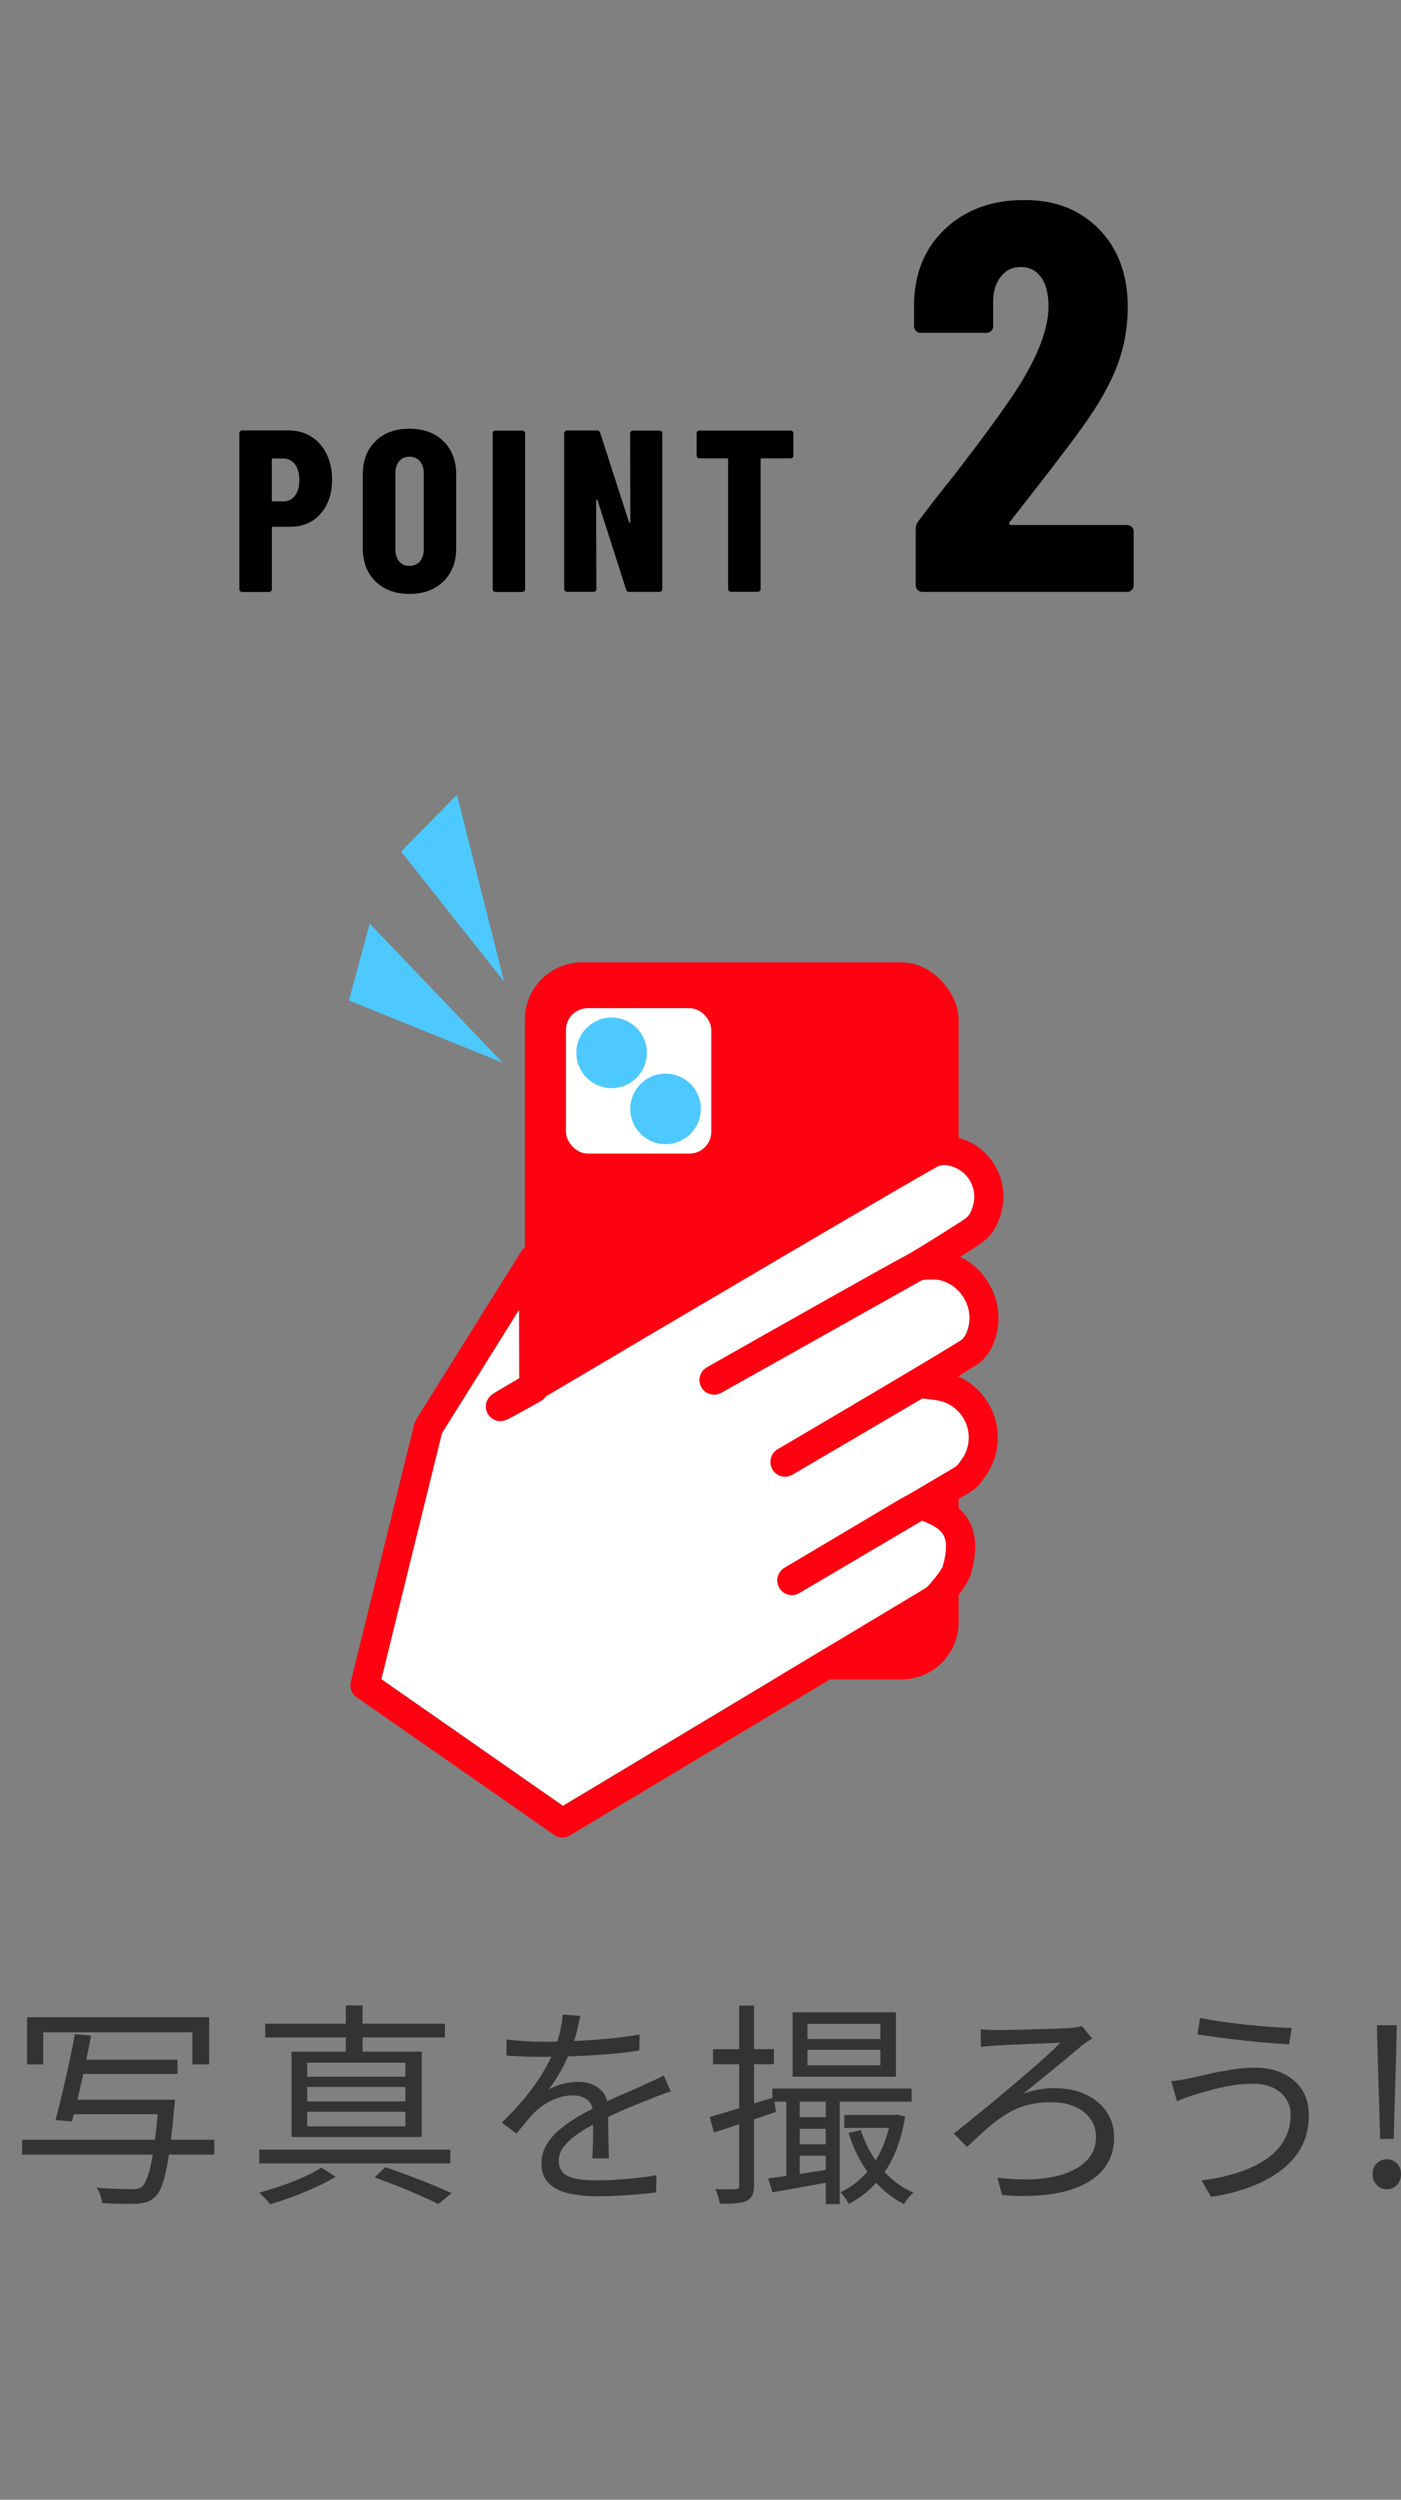
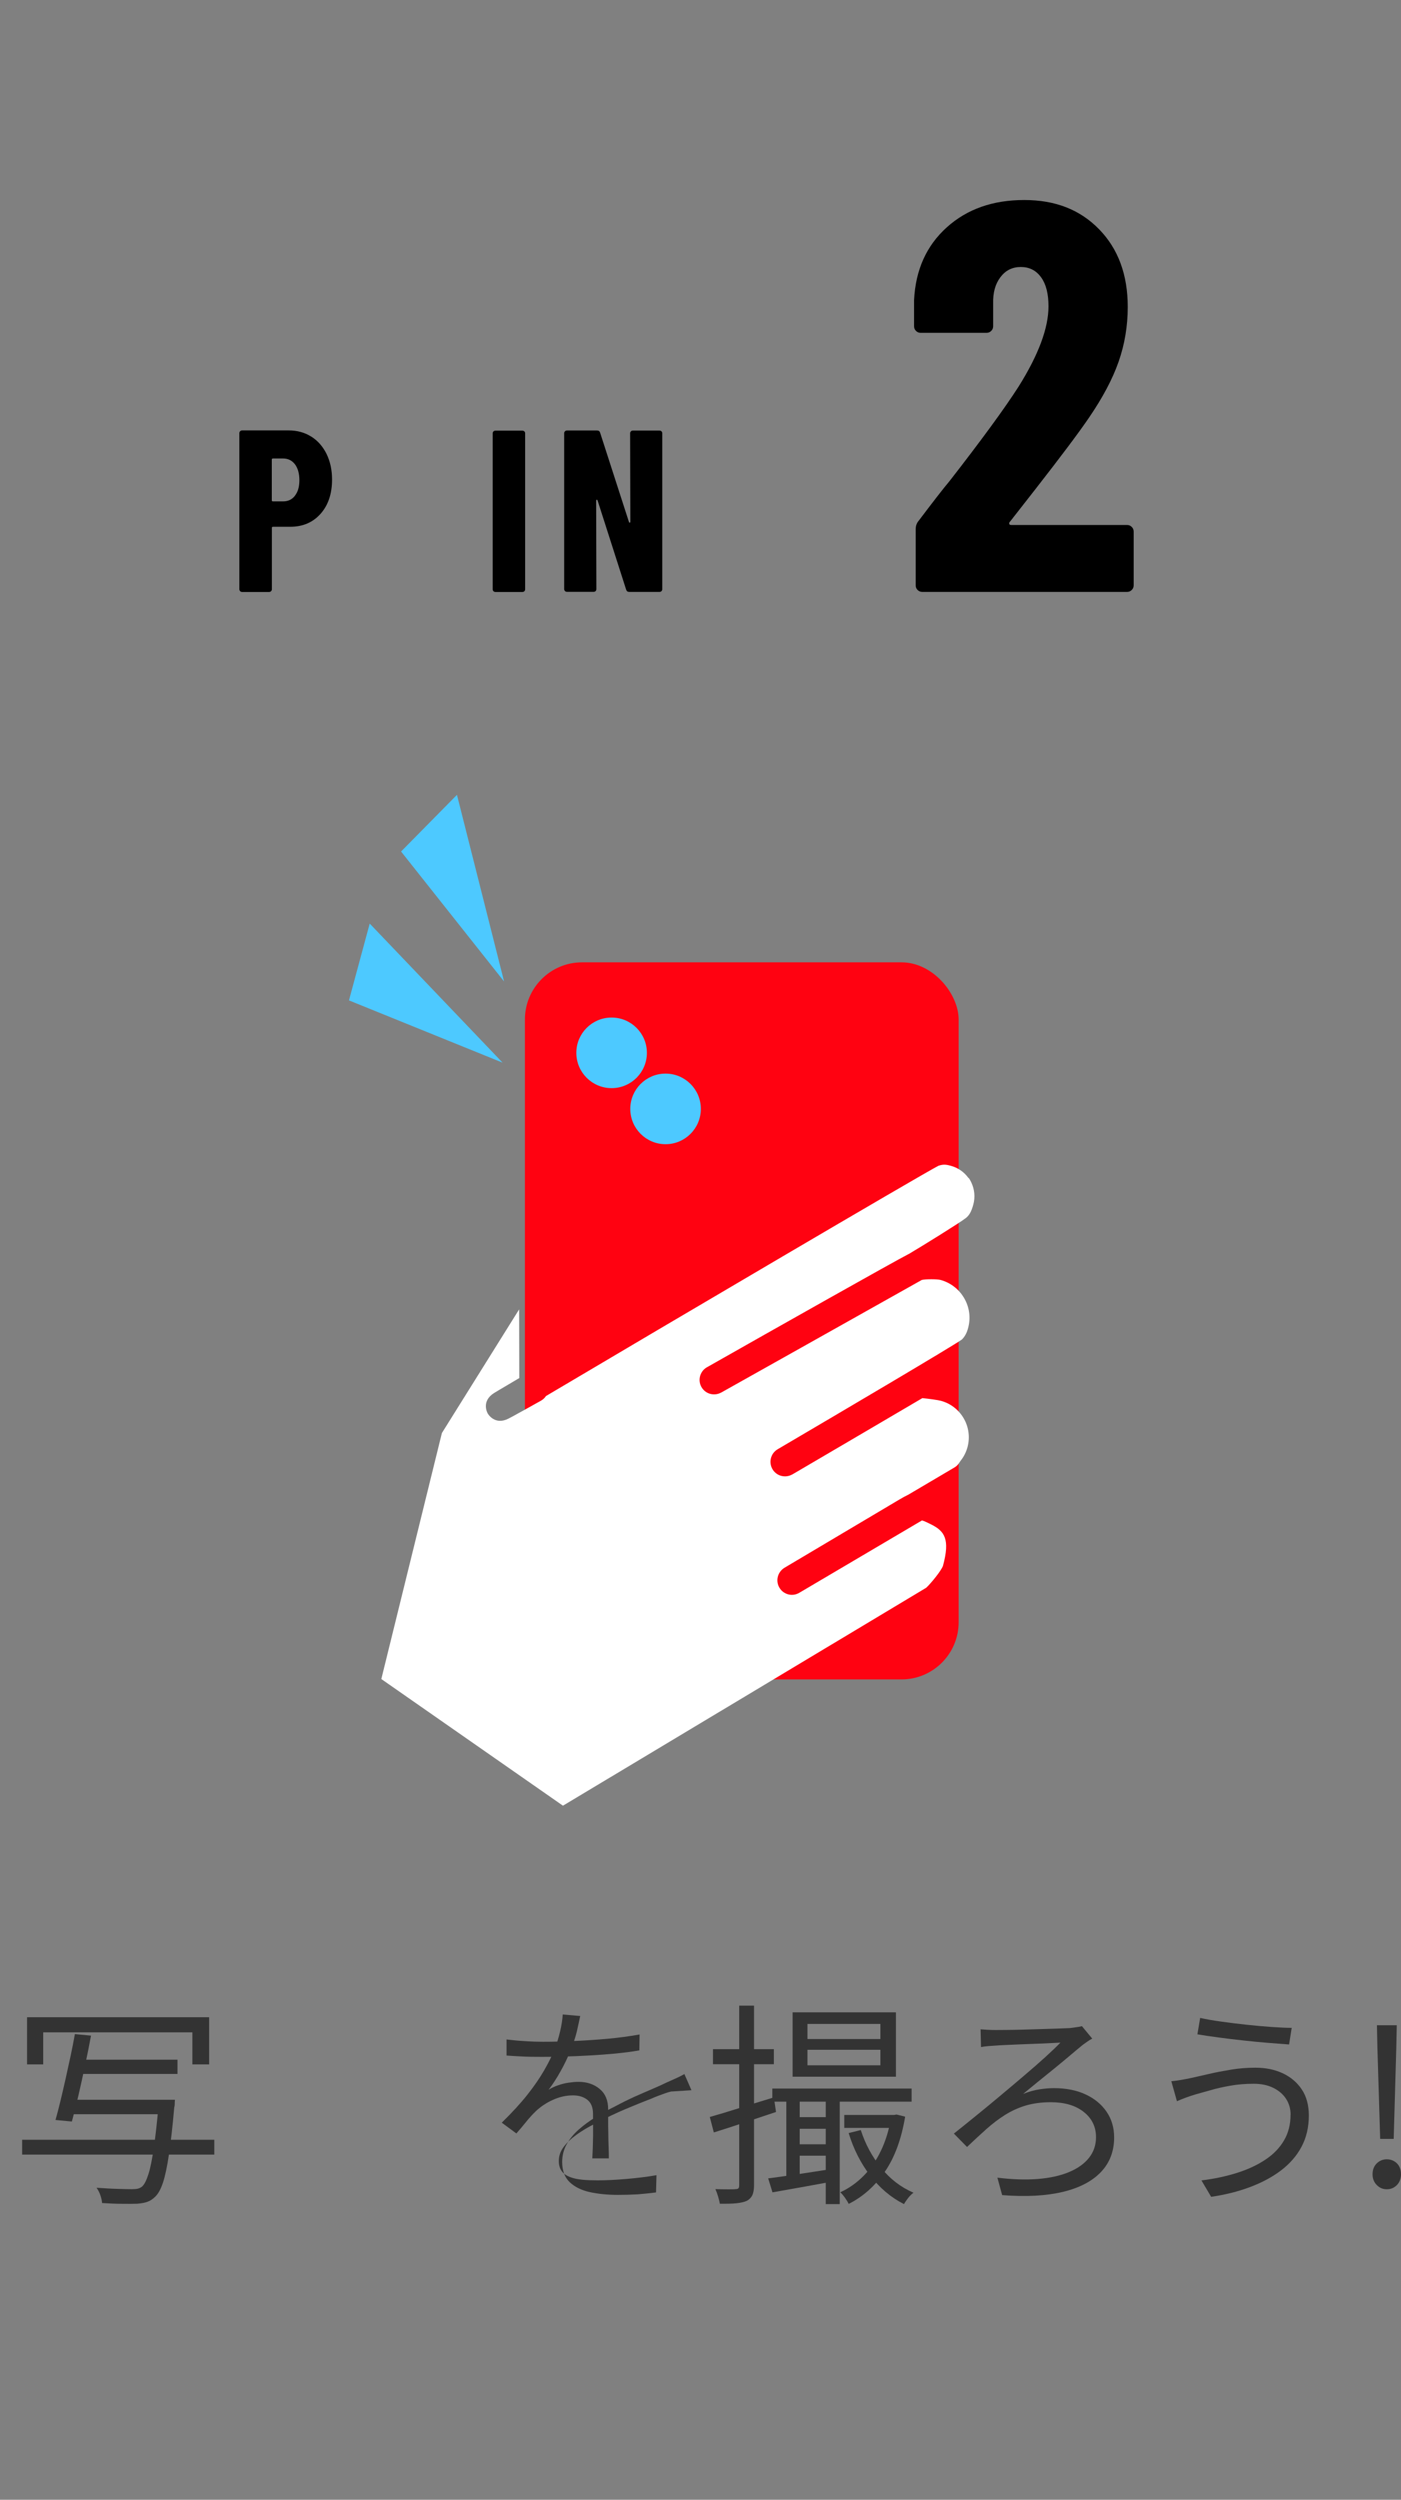
<svg xmlns="http://www.w3.org/2000/svg" id="_レイヤー_2" viewBox="0 0 182.27 325.07">
  <rect x="0" y="0" width="182.27" height="325.07" fill="#808080" stroke="none" />
  <defs>
    <style>.cls-1{fill:#333;}.cls-1,.cls-2,.cls-3,.cls-4,.cls-5,.cls-6{stroke-width:0px;}.cls-2{fill:none;}.cls-3{fill:#ff0211;}.cls-4{fill:#000;}.cls-5{fill:#4dc9ff;}.cls-6{fill:#fff;}</style>
  </defs>
  <g id="_レイヤー_1-2">
    <path class="cls-1" d="M2.88,278.25h25v1.93H2.88v-1.93ZM3.52,262.32h23.69v6.13h-2.18v-4.17H5.62v4.17h-2.1v-6.13ZM9.74,264.51l2.1.2c-.22,1.21-.48,2.5-.77,3.86-.29,1.36-.58,2.69-.88,3.98-.3,1.29-.58,2.4-.84,3.33l-2.13-.2c.21-.73.42-1.55.64-2.46.22-.91.45-1.88.67-2.88.22-1.01.44-2.01.66-3.01.21-1,.4-1.94.55-2.81ZM9.06,273.05h12.15v1.88h-12.15v-1.88ZM10.04,267.84h13.05v1.85h-13.05v-1.85ZM20.66,273.05h2.1c-.02.24-.03.44-.03.59s-.02.28-.06.39c-.22,2.5-.45,4.54-.69,6.12-.23,1.58-.49,2.8-.77,3.65-.28.86-.62,1.47-1.01,1.85-.32.32-.66.54-1.02.67-.36.13-.81.21-1.33.25-.47.02-1.12.02-1.95.01-.83,0-1.7-.04-2.62-.1-.02-.3-.09-.63-.22-1.01-.13-.37-.3-.7-.5-.98.99.07,1.91.13,2.76.15.85.03,1.45.04,1.81.04.34,0,.6-.02.8-.07.2-.05.38-.14.55-.27.3-.26.57-.8.83-1.61s.49-1.98.71-3.5c.22-1.52.44-3.47.64-5.84v-.36Z" />
-     <path class="cls-1" d="M33.73,279.54h24.86v1.79h-24.86v-1.79ZM41.82,281.87l1.85,1.2c-.75.45-1.61.9-2.58,1.34-.97.45-1.97.86-3,1.25-1.03.38-2.01.7-2.94.97-.17-.21-.39-.46-.67-.76-.28-.3-.53-.54-.76-.73.93-.26,1.91-.57,2.94-.92,1.03-.35,2-.74,2.91-1.15.91-.41,1.66-.81,2.24-1.2ZM34.51,263.16h23.38v1.79h-23.38v-1.79ZM37.93,266.8h16.94v11.09h-16.94v-11.09ZM39.97,268.23v1.82h12.77v-1.82h-12.77ZM39.97,271.39v1.88h12.77v-1.88h-12.77ZM39.97,274.61v1.9h12.77v-1.9h-12.77ZM44.99,260.78h2.18v6.89h-2.18v-6.89ZM48.74,283.15l1.37-1.34c1.03.35,2.08.73,3.15,1.13,1.07.4,2.09.8,3.04,1.19.95.39,1.77.75,2.46,1.06l-1.76,1.43c-.63-.34-1.4-.7-2.28-1.09-.89-.39-1.84-.79-2.87-1.2-1.03-.41-2.06-.8-3.11-1.18Z" />
-     <path class="cls-1" d="M75.48,262.18c-.11.56-.26,1.22-.43,1.97-.18.76-.46,1.61-.85,2.56-.34.84-.75,1.71-1.25,2.6-.5.9-1.02,1.71-1.58,2.44.35-.22.76-.42,1.2-.57.45-.16.91-.28,1.39-.35.48-.07.91-.11,1.3-.11,1.08,0,2,.3,2.74.91.75.61,1.12,1.49,1.12,2.65v1.36c0,.55,0,1.13.02,1.74,0,.61.02,1.2.04,1.78.02.58.03,1.08.03,1.51h-2.15c.02-.37.04-.81.06-1.32s.03-1.04.04-1.6c0-.56,0-1.09,0-1.6,0-.5-.01-.93-.01-1.29,0-.82-.25-1.42-.74-1.81-.49-.38-1.12-.57-1.86-.57-.88,0-1.74.19-2.59.57-.85.38-1.59.87-2.23,1.47-.41.39-.82.84-1.22,1.33-.4.5-.84,1.02-1.33,1.58l-1.9-1.4c1.34-1.31,2.46-2.53,3.36-3.67.9-1.14,1.62-2.2,2.18-3.18s1-1.86,1.32-2.65c.3-.78.54-1.57.73-2.37.19-.79.3-1.53.34-2.2l2.3.2ZM65.9,265.21c.75.09,1.56.17,2.44.22.88.06,1.64.08,2.3.08,1.25,0,2.59-.03,4.03-.1,1.44-.06,2.89-.16,4.35-.29,1.46-.13,2.86-.32,4.19-.56l-.03,2.07c-.97.17-2.01.3-3.11.41-1.1.1-2.22.19-3.36.25-1.14.07-2.24.11-3.29.14s-2.03.04-2.93.04c-.39,0-.84,0-1.36-.01-.51,0-1.05-.03-1.61-.06-.56-.03-1.1-.06-1.62-.1v-2.1ZM87.3,271.98c-.24.06-.51.14-.8.24s-.58.21-.87.32c-.29.11-.57.22-.83.34-.97.37-2.1.83-3.39,1.37-1.29.54-2.6,1.17-3.95,1.88-.93.47-1.76.96-2.46,1.47-.71.51-1.27,1.05-1.68,1.6-.41.55-.62,1.15-.62,1.81,0,.54.13.98.38,1.32s.61.59,1.08.77c.47.18,1,.29,1.61.35s1.27.08,2,.08c1.08,0,2.32-.06,3.71-.18,1.39-.12,2.7-.28,3.93-.49l-.06,2.24c-.71.09-1.51.18-2.39.25s-1.78.14-2.69.18c-.9.05-1.77.07-2.59.07-1.32,0-2.53-.12-3.63-.36-1.09-.24-1.96-.67-2.62-1.29-.65-.62-.98-1.49-.98-2.63,0-.84.2-1.61.59-2.31s.92-1.34,1.58-1.92c.66-.58,1.4-1.12,2.2-1.61s1.62-.95,2.46-1.36c.89-.48,1.74-.9,2.53-1.26.79-.35,1.54-.68,2.25-.98.71-.3,1.37-.6,1.99-.9.41-.19.8-.36,1.18-.53s.75-.35,1.12-.56l.92,2.1Z" />
+     <path class="cls-1" d="M75.48,262.18c-.11.56-.26,1.22-.43,1.97-.18.76-.46,1.61-.85,2.56-.34.84-.75,1.71-1.25,2.6-.5.9-1.02,1.71-1.58,2.44.35-.22.76-.42,1.2-.57.45-.16.91-.28,1.39-.35.48-.07.91-.11,1.3-.11,1.08,0,2,.3,2.74.91.75.61,1.12,1.49,1.12,2.65v1.36c0,.55,0,1.13.02,1.74,0,.61.02,1.2.04,1.78.02.58.03,1.08.03,1.51h-2.15c.02-.37.04-.81.06-1.32s.03-1.04.04-1.6c0-.56,0-1.09,0-1.6,0-.5-.01-.93-.01-1.29,0-.82-.25-1.42-.74-1.81-.49-.38-1.12-.57-1.86-.57-.88,0-1.74.19-2.59.57-.85.38-1.59.87-2.23,1.47-.41.39-.82.84-1.22,1.33-.4.5-.84,1.02-1.33,1.58l-1.9-1.4c1.34-1.31,2.46-2.53,3.36-3.67.9-1.14,1.62-2.2,2.18-3.18s1-1.86,1.32-2.65c.3-.78.54-1.57.73-2.37.19-.79.3-1.53.34-2.2l2.3.2ZM65.9,265.21c.75.09,1.56.17,2.44.22.88.06,1.64.08,2.3.08,1.25,0,2.59-.03,4.03-.1,1.44-.06,2.89-.16,4.35-.29,1.46-.13,2.86-.32,4.19-.56l-.03,2.07c-.97.17-2.01.3-3.11.41-1.1.1-2.22.19-3.36.25-1.14.07-2.24.11-3.29.14s-2.03.04-2.93.04c-.39,0-.84,0-1.36-.01-.51,0-1.05-.03-1.61-.06-.56-.03-1.1-.06-1.62-.1v-2.1ZM87.3,271.98c-.24.06-.51.14-.8.24s-.58.21-.87.32c-.29.11-.57.22-.83.34-.97.37-2.1.83-3.39,1.37-1.29.54-2.6,1.17-3.95,1.88-.93.47-1.76.96-2.46,1.47-.71.51-1.27,1.05-1.68,1.6-.41.55-.62,1.15-.62,1.81,0,.54.13.98.38,1.32s.61.59,1.08.77c.47.18,1,.29,1.61.35s1.27.08,2,.08c1.08,0,2.32-.06,3.71-.18,1.39-.12,2.7-.28,3.93-.49l-.06,2.24c-.71.09-1.51.18-2.39.25c-.9.05-1.77.07-2.59.07-1.32,0-2.53-.12-3.63-.36-1.09-.24-1.96-.67-2.62-1.29-.65-.62-.98-1.49-.98-2.63,0-.84.2-1.61.59-2.31s.92-1.34,1.58-1.92c.66-.58,1.4-1.12,2.2-1.61s1.62-.95,2.46-1.36c.89-.48,1.74-.9,2.53-1.26.79-.35,1.54-.68,2.25-.98.71-.3,1.37-.6,1.99-.9.41-.19.8-.36,1.18-.53s.75-.35,1.12-.56l.92,2.1Z" />
    <path class="cls-1" d="M92.34,275.29c1.06-.3,2.34-.68,3.82-1.15,1.48-.47,2.99-.93,4.52-1.4l.28,1.9c-1.4.47-2.81.94-4.23,1.41-1.42.48-2.71.89-3.86,1.25l-.53-2.02ZM92.76,266.47h7.92v1.96h-7.92v-1.96ZM96.17,260.81h1.93v23.35c0,.56-.08.99-.22,1.3-.15.31-.39.56-.73.74-.34.15-.78.25-1.34.31-.56.06-1.28.07-2.16.06-.04-.24-.11-.55-.22-.92-.11-.37-.23-.7-.36-.98.6.02,1.14.03,1.64.03s.83,0,.99-.03c.17,0,.29-.03.36-.1.07-.07.11-.2.11-.41v-23.35ZM99.95,283.27c1.04-.13,2.31-.31,3.79-.53,1.48-.22,3.01-.46,4.58-.7l.14,1.62c-1.4.26-2.8.51-4.19.76-1.39.24-2.65.47-3.77.67l-.56-1.82ZM100.48,271.59h18.12v1.71h-18.12v-1.71ZM102.3,272.32h1.74v11.2h-1.74v-11.2ZM103.03,275.31h5.43v1.51h-5.43v-1.51ZM103.03,278.84h5.43v1.48h-5.43v-1.48ZM103.12,261.68h13.44v8.37h-13.44v-8.37ZM105.05,263.19v1.96h9.49v-1.96h-9.49ZM105.05,266.55v2.02h9.49v-2.02h-9.49ZM107.43,272.26h1.82v14.36h-1.82v-14.36ZM115.94,275.03h.36l.34-.06,1.12.28c-.49,2.93-1.37,5.32-2.65,7.17-1.28,1.85-2.84,3.24-4.69,4.17-.11-.22-.27-.49-.48-.78-.21-.3-.41-.54-.62-.73,1.1-.5,2.1-1.2,3-2.1.9-.9,1.66-1.99,2.28-3.28.62-1.29,1.07-2.74,1.33-4.37v-.31ZM109.84,275.03h6.83v1.68h-6.83v-1.68ZM111.99,276.99c.58,1.81,1.46,3.44,2.63,4.9s2.58,2.54,4.23,3.25c-.22.15-.45.37-.69.67-.23.3-.42.57-.55.81-1.7-.86-3.16-2.1-4.4-3.71-1.23-1.61-2.17-3.46-2.8-5.53l1.57-.39Z" />
    <path class="cls-1" d="M127.59,263.89c.26.02.55.04.88.06.33.02.69.03,1.08.03.3,0,.76,0,1.39-.01.62,0,1.33-.02,2.13-.04.79-.02,1.59-.04,2.39-.07.8-.03,1.54-.05,2.2-.07.66-.02,1.17-.04,1.53-.06.24-.04.51-.07.81-.11.3-.04.55-.08.76-.14l1.34,1.62c-.19.09-.4.22-.64.39-.24.17-.44.31-.59.42-.52.43-1.11.91-1.75,1.46-.64.54-1.32,1.1-2.03,1.68-.71.58-1.41,1.14-2.09,1.69-.68.55-1.31,1.07-1.89,1.55.77-.3,1.48-.5,2.16-.6.67-.1,1.29-.15,1.85-.15,1.57,0,2.94.27,4.1.81,1.17.54,2.08,1.29,2.74,2.25.66.96.99,2.08.99,3.35,0,1.79-.57,3.29-1.71,4.49-1.14,1.2-2.79,2.07-4.96,2.59-2.17.52-4.8.66-7.9.42l-.62-2.27c1.94.24,3.7.3,5.28.17,1.58-.13,2.93-.43,4.05-.9,1.12-.47,1.98-1.08,2.59-1.85.61-.77.91-1.66.91-2.69,0-1.34-.53-2.44-1.6-3.28-1.06-.84-2.49-1.26-4.28-1.26-1.21,0-2.3.15-3.26.43-.96.29-1.86.7-2.69,1.22-.83.52-1.64,1.14-2.44,1.85-.79.71-1.63,1.48-2.51,2.32l-1.71-1.74c.82-.65,1.75-1.4,2.77-2.23s2.09-1.7,3.18-2.62c1.09-.91,2.16-1.81,3.19-2.69,1.04-.88,1.96-1.69,2.79-2.44.82-.75,1.46-1.36,1.93-1.85-.34.02-.79.04-1.37.07-.58.03-1.21.06-1.9.08-.69.03-1.37.06-2.04.08-.67.03-1.27.06-1.81.08s-.94.05-1.22.07c-.32.02-.66.04-1.02.07-.36.03-.69.07-.97.13l-.06-2.35Z" />
    <path class="cls-1" d="M167.91,275.01c0-.78-.2-1.48-.6-2.09-.4-.61-.96-1.08-1.68-1.43-.72-.35-1.55-.52-2.51-.52-1.08,0-2.1.08-3.05.25s-1.82.36-2.59.59c-.78.22-1.44.41-2,.56-.43.13-.84.27-1.25.42-.4.15-.77.3-1.11.45l-.73-2.6c.39-.04.82-.09,1.27-.17s.89-.16,1.3-.25c.67-.15,1.45-.33,2.34-.53.89-.21,1.85-.39,2.88-.56s2.09-.25,3.15-.25c1.33,0,2.51.24,3.56.73,1.04.49,1.87,1.19,2.48,2.11.61.92.91,2.05.91,3.37,0,1.53-.32,2.89-.95,4.07-.63,1.19-1.53,2.21-2.67,3.08-1.15.87-2.5,1.59-4.05,2.17-1.55.58-3.23,1-5.04,1.26l-1.26-2.13c1.68-.21,3.23-.54,4.65-.99s2.65-1.03,3.68-1.72c1.04-.69,1.84-1.52,2.41-2.49.57-.97.85-2.08.85-3.33ZM156.15,262.41c.76.17,1.68.33,2.76.48,1.07.15,2.18.29,3.33.41,1.15.12,2.23.22,3.25.29,1.02.07,1.87.11,2.56.11l-.34,2.16c-.78-.06-1.69-.13-2.73-.21-1.04-.08-2.11-.19-3.22-.31-1.11-.12-2.18-.25-3.22-.39-1.04-.14-1.96-.27-2.76-.41l.36-2.13Z" />
    <path class="cls-1" d="M180.42,284.69c-.5,0-.94-.18-1.3-.55-.36-.36-.55-.83-.55-1.39,0-.6.18-1.07.55-1.43.36-.35.8-.53,1.3-.53s.96.18,1.32.53c.35.35.53.83.53,1.43,0,.56-.18,1.02-.53,1.39-.36.36-.79.55-1.32.55ZM179.56,278.14l-.36-11.87-.06-2.91h2.58l-.06,2.91-.34,11.87h-1.76Z" />
    <rect class="cls-3" x="68.29" y="125.14" width="56.43" height="93.25" rx="7.44" ry="7.44" />
    <path class="cls-6" d="M126.01,153.21s-.02-.02-.02-.03c-.55-.77-1.36-1.33-2.28-1.58-.73-.2-1.01-.19-1.61-.01-2.44,1.27-34.65,20.22-51.07,29.95-.16.25-.39.46-.66.61,0,0-1.09.61-2.17,1.21-.55.3-1.1.61-1.51.83-.22.12-.4.21-.53.28-1.77.91-2.66-.58-2.7-.65-.04-.06-.9-1.6.83-2.68.14-.09.37-.23.7-.42.76-.45,1.62-.96,2.57-1.52l-.02-8.93-10.05,16.08-7.88,31.99,23.63,16.47,47.26-28.34c.58-.53,2.02-2.28,2.19-2.89.92-3.41.21-4.47-1.54-5.34-.29-.15-.97-.48-1.18-.52,0,0-.02,0-.03,0l-15.96,9.41c-.9.53-2.05.23-2.58-.67-.53-.9-.23-2.05.66-2.59l14.91-8.85c.43-.26.82-.47,1.18-.64l6.02-3.55c.27-.16.49-.38.65-.65.05-.08.1-.15.15-.22.42-.52.72-1.12.9-1.77.71-2.62-.84-5.32-3.46-6.03-.35-.1-1.67-.28-2.41-.35-1.39.81-5.63,3.3-9.13,5.36-6.24,3.66-7.48,4.39-7.78,4.56,0,0,0,0-.01,0-.06.04-.08.04-.1.05-.91.46-2.02.12-2.51-.78-.49-.9-.18-2.02.7-2.54,8.62-5.06,22.62-13.32,23.97-14.27.38-.37.64-.85.81-1.49.36-1.32.18-2.69-.5-3.87-.68-1.18-1.78-2.03-3.09-2.39-.43-.11-1.89-.12-2.43,0-.8.45-4.3,2.42-14.75,8.28-5.69,3.19-11.07,6.21-11.34,6.36,0,0,0,0-.01,0-.9.51-2.04.2-2.56-.69-.52-.89-.22-2.04.66-2.57,0,0,0,0,.04-.02h0c9.05-5.13,24.02-13.58,26.25-14.73,0,0,0,0,.01,0,1.67-.98,6.67-4.08,7.43-4.68.45-.36.72-.84.97-1.76.26-.96.16-1.98-.27-2.88-.1-.22-.22-.41-.34-.59Z" />
-     <path class="cls-3" d="M130.27,157.66c.5-1.84.32-3.8-.51-5.5-.18-.38-.4-.75-.64-1.1-.02-.03-.04-.06-.07-.1-1.06-1.47-2.6-2.54-4.35-3.01-1.4-.38-2.4-.37-3.8.05-.35.1-.74.22-23.46,13.57-9.29,5.46-19.08,11.24-26.11,15.4l-.02-13.26c0-.84-.56-1.58-1.37-1.81-.81-.23-1.67.1-2.12.81l-13.69,21.9c-.11.17-.18.36-.23.55l-8.26,33.54c-.19.76.11,1.55.75,2l25.7,17.91c.32.23.7.34,1.08.34.34,0,.67-.09.97-.27l48.4-29.02c.71-.42,3.3-3.22,3.8-5.08.76-2.79,1.26-6.66-2.5-9.14l2.24-1.32c.78-.46,1.45-1.1,1.92-1.88.7-.9,1.21-1.93,1.51-3.04,1.14-4.19-1.01-8.52-4.87-10.22,1.82-1.11,2.82-1.75,3.01-1.92.92-.86,1.57-1.98,1.94-3.32.62-2.29.31-4.68-.87-6.74-.9-1.56-2.22-2.79-3.8-3.56,1.38-.87,2.62-1.68,3.07-2.03,1.42-1.12,1.96-2.59,2.28-3.74ZM126.63,156.67c-.25.93-.51,1.4-.97,1.76-.76.6-5.76,3.7-7.43,4.68,0,0,0,0-.01,0-2.22,1.14-17.2,9.6-26.25,14.73h0s-.03.02-.04.02c-.89.53-1.18,1.68-.66,2.57.52.89,1.66,1.2,2.56.69,0,0,0,0,.01,0,.27-.15,5.65-3.17,11.34-6.36,10.44-5.86,13.95-7.83,14.75-8.28.54-.13,2-.12,2.43,0,1.32.36,2.41,1.2,3.09,2.39.68,1.18.86,2.56.5,3.87-.17.64-.43,1.12-.81,1.49-1.36.95-15.35,9.21-23.97,14.27-.88.52-1.19,1.64-.7,2.54.49.9,1.6,1.24,2.51.78.02,0,.04-.02.1-.05,0,0,0,0,.01,0,.3-.17,1.54-.9,7.78-4.56,3.51-2.06,7.74-4.55,9.13-5.36.74.07,2.06.25,2.41.35,2.62.71,4.17,3.41,3.46,6.03-.18.65-.48,1.25-.9,1.77-.06.07-.11.15-.15.22-.16.27-.38.49-.65.65l-6.02,3.55c-.36.17-.75.38-1.18.64l-14.91,8.85c-.9.53-1.19,1.69-.66,2.59.53.9,1.69,1.19,2.58.67l15.96-9.41s.02,0,.03,0c.21.04.89.37,1.18.52,1.75.87,2.46,1.93,1.54,5.34-.17.6-1.6,2.36-2.19,2.89l-47.26,28.34-23.63-16.47,7.88-31.99,10.05-16.08.02,8.93c-.95.56-1.81,1.07-2.57,1.52-.32.19-.55.33-.7.42-1.73,1.08-.87,2.61-.83,2.68.04.06.92,1.56,2.7.65.13-.07.31-.16.53-.28.41-.22.96-.53,1.51-.83,1.09-.6,2.17-1.21,2.17-1.21.27-.15.49-.36.66-.61,16.42-9.73,48.63-28.69,51.07-29.95.6-.17.88-.18,1.61.01.92.25,1.72.81,2.28,1.58,0,.01.02.02.02.03.13.18.24.37.34.59.43.89.53,1.92.27,2.88Z" />
-     <rect class="cls-6" x="73.63" y="131.1" width="18.91" height="18.91" rx="2.84" ry="2.84" />
    <circle class="cls-5" cx="79.57" cy="136.91" r="4.59" />
    <circle class="cls-5" cx="86.59" cy="144.2" r="4.59" />
    <polygon class="cls-5" points="48.1 120.1 65.39 138.19 45.4 130.09 48.1 120.1" />
    <polygon class="cls-5" points="59.45 103.36 65.58 127.63 52.18 110.73 59.45 103.36" />
    <path class="cls-4" d="M40.49,56.77c.86.54,1.52,1.3,2,2.27.47.97.71,2.08.71,3.31,0,1.86-.5,3.35-1.5,4.47-1,1.12-2.31,1.68-3.93,1.68h-2.25c-.1,0-.15.05-.15.15v7.98c0,.1-.04.19-.11.25-.07.07-.16.1-.25.1h-3.51c-.1,0-.19-.03-.25-.1-.07-.07-.11-.15-.11-.25v-20.31c0-.1.04-.18.11-.25.07-.07.15-.1.25-.1h6.06c1.1,0,2.08.27,2.94.81ZM38.37,64.46c.39-.49.58-1.17.58-2.02s-.2-1.57-.58-2.07c-.39-.5-.91-.75-1.54-.75h-1.32c-.1,0-.15.05-.15.15v5.28c0,.1.05.15.15.15h1.32c.64,0,1.16-.24,1.54-.73Z" />
-     <path class="cls-4" d="M48.85,75.61c-1.1-1.08-1.65-2.52-1.65-4.32v-9.6c0-1.8.55-3.24,1.65-4.32s2.57-1.62,4.41-1.62,3.32.54,4.42,1.62c1.11,1.08,1.67,2.52,1.67,4.32v9.6c0,1.8-.55,3.24-1.67,4.32-1.11,1.08-2.58,1.62-4.42,1.62s-3.31-.54-4.41-1.62ZM54.62,73.01c.34-.39.51-.9.51-1.54v-9.96c0-.64-.17-1.15-.51-1.54-.34-.39-.79-.58-1.35-.58s-1,.19-1.33.58-.5.91-.5,1.54v9.96c0,.64.17,1.15.5,1.54s.78.58,1.33.58,1.01-.19,1.35-.58Z" />
    <path class="cls-4" d="M64.2,76.88c-.07-.07-.1-.15-.1-.25v-20.28c0-.1.03-.18.1-.25.07-.07.16-.1.26-.1h3.51c.1,0,.18.04.25.1.07.07.1.16.1.25v20.28c0,.1-.04.19-.1.25-.07.07-.16.1-.25.1h-3.51c-.1,0-.19-.03-.26-.1Z" />
    <path class="cls-4" d="M82.08,56.09c.07-.07.15-.1.25-.1h3.48c.1,0,.18.04.25.1.07.07.1.16.1.25v20.28c0,.1-.04.19-.1.25-.07.07-.16.1-.25.1h-3.96c-.2,0-.33-.1-.39-.3l-3.72-11.61c-.02-.06-.06-.08-.11-.07-.05.01-.07.04-.07.1l.03,11.52c0,.1-.04.19-.1.25-.07.07-.16.1-.25.1h-3.48c-.1,0-.19-.03-.25-.1-.07-.07-.11-.15-.11-.25v-20.28c0-.1.04-.18.11-.25.07-.07.15-.1.25-.1h3.93c.2,0,.33.1.39.3l3.75,11.61c.02.06.05.08.1.07.05,0,.08-.04.08-.1l-.03-11.52c0-.1.04-.18.11-.25Z" />
-     <path class="cls-4" d="M103.11,56.09c.07.07.11.16.11.25v2.91c0,.1-.04.19-.11.25-.07.07-.15.1-.25.1h-3.75c-.1,0-.15.05-.15.15v16.86c0,.1-.04.19-.11.25-.07.07-.16.1-.25.1h-3.51c-.1,0-.19-.03-.25-.1-.07-.07-.11-.15-.11-.25v-16.86c0-.1-.05-.15-.15-.15h-3.6c-.1,0-.18-.03-.25-.1-.07-.07-.1-.15-.1-.25v-2.91c0-.1.03-.18.1-.25.07-.07.15-.1.25-.1h11.88c.1,0,.18.04.25.1Z" />
    <path class="cls-4" d="M131.29,68.13c.05.1.14.14.29.14h15.05c.24,0,.44.08.61.25.17.17.25.37.25.61v6.98c0,.24-.08.44-.25.61s-.37.25-.61.25h-26.64c-.24,0-.44-.08-.61-.25-.17-.17-.25-.37-.25-.61v-7.27c0-.43.12-.79.36-1.08,1.92-2.54,3.26-4.27,4.03-5.18,4.22-5.42,7.22-9.53,9-12.31,2.59-4.13,3.89-7.61,3.89-10.44,0-1.63-.32-2.89-.97-3.78-.65-.89-1.52-1.33-2.63-1.33s-1.99.44-2.66,1.33c-.67.89-.98,2.03-.94,3.42v2.95c0,.24-.08.44-.25.61s-.37.25-.61.25h-8.57c-.24,0-.44-.08-.61-.25-.17-.17-.25-.37-.25-.61v-3.38c.19-3.94,1.61-7.09,4.25-9.47,2.64-2.38,6-3.56,10.08-3.56s7.28,1.27,9.76,3.82c2.47,2.54,3.71,5.9,3.71,10.08,0,2.5-.4,4.87-1.19,7.13-.79,2.26-2.08,4.68-3.85,7.27-1.34,1.97-3.65,5.04-6.91,9.22l-3.38,4.32c-.1.1-.12.19-.07.29Z" />
    <rect class="cls-2" width="181.54" height="325.07" />
  </g>
</svg>